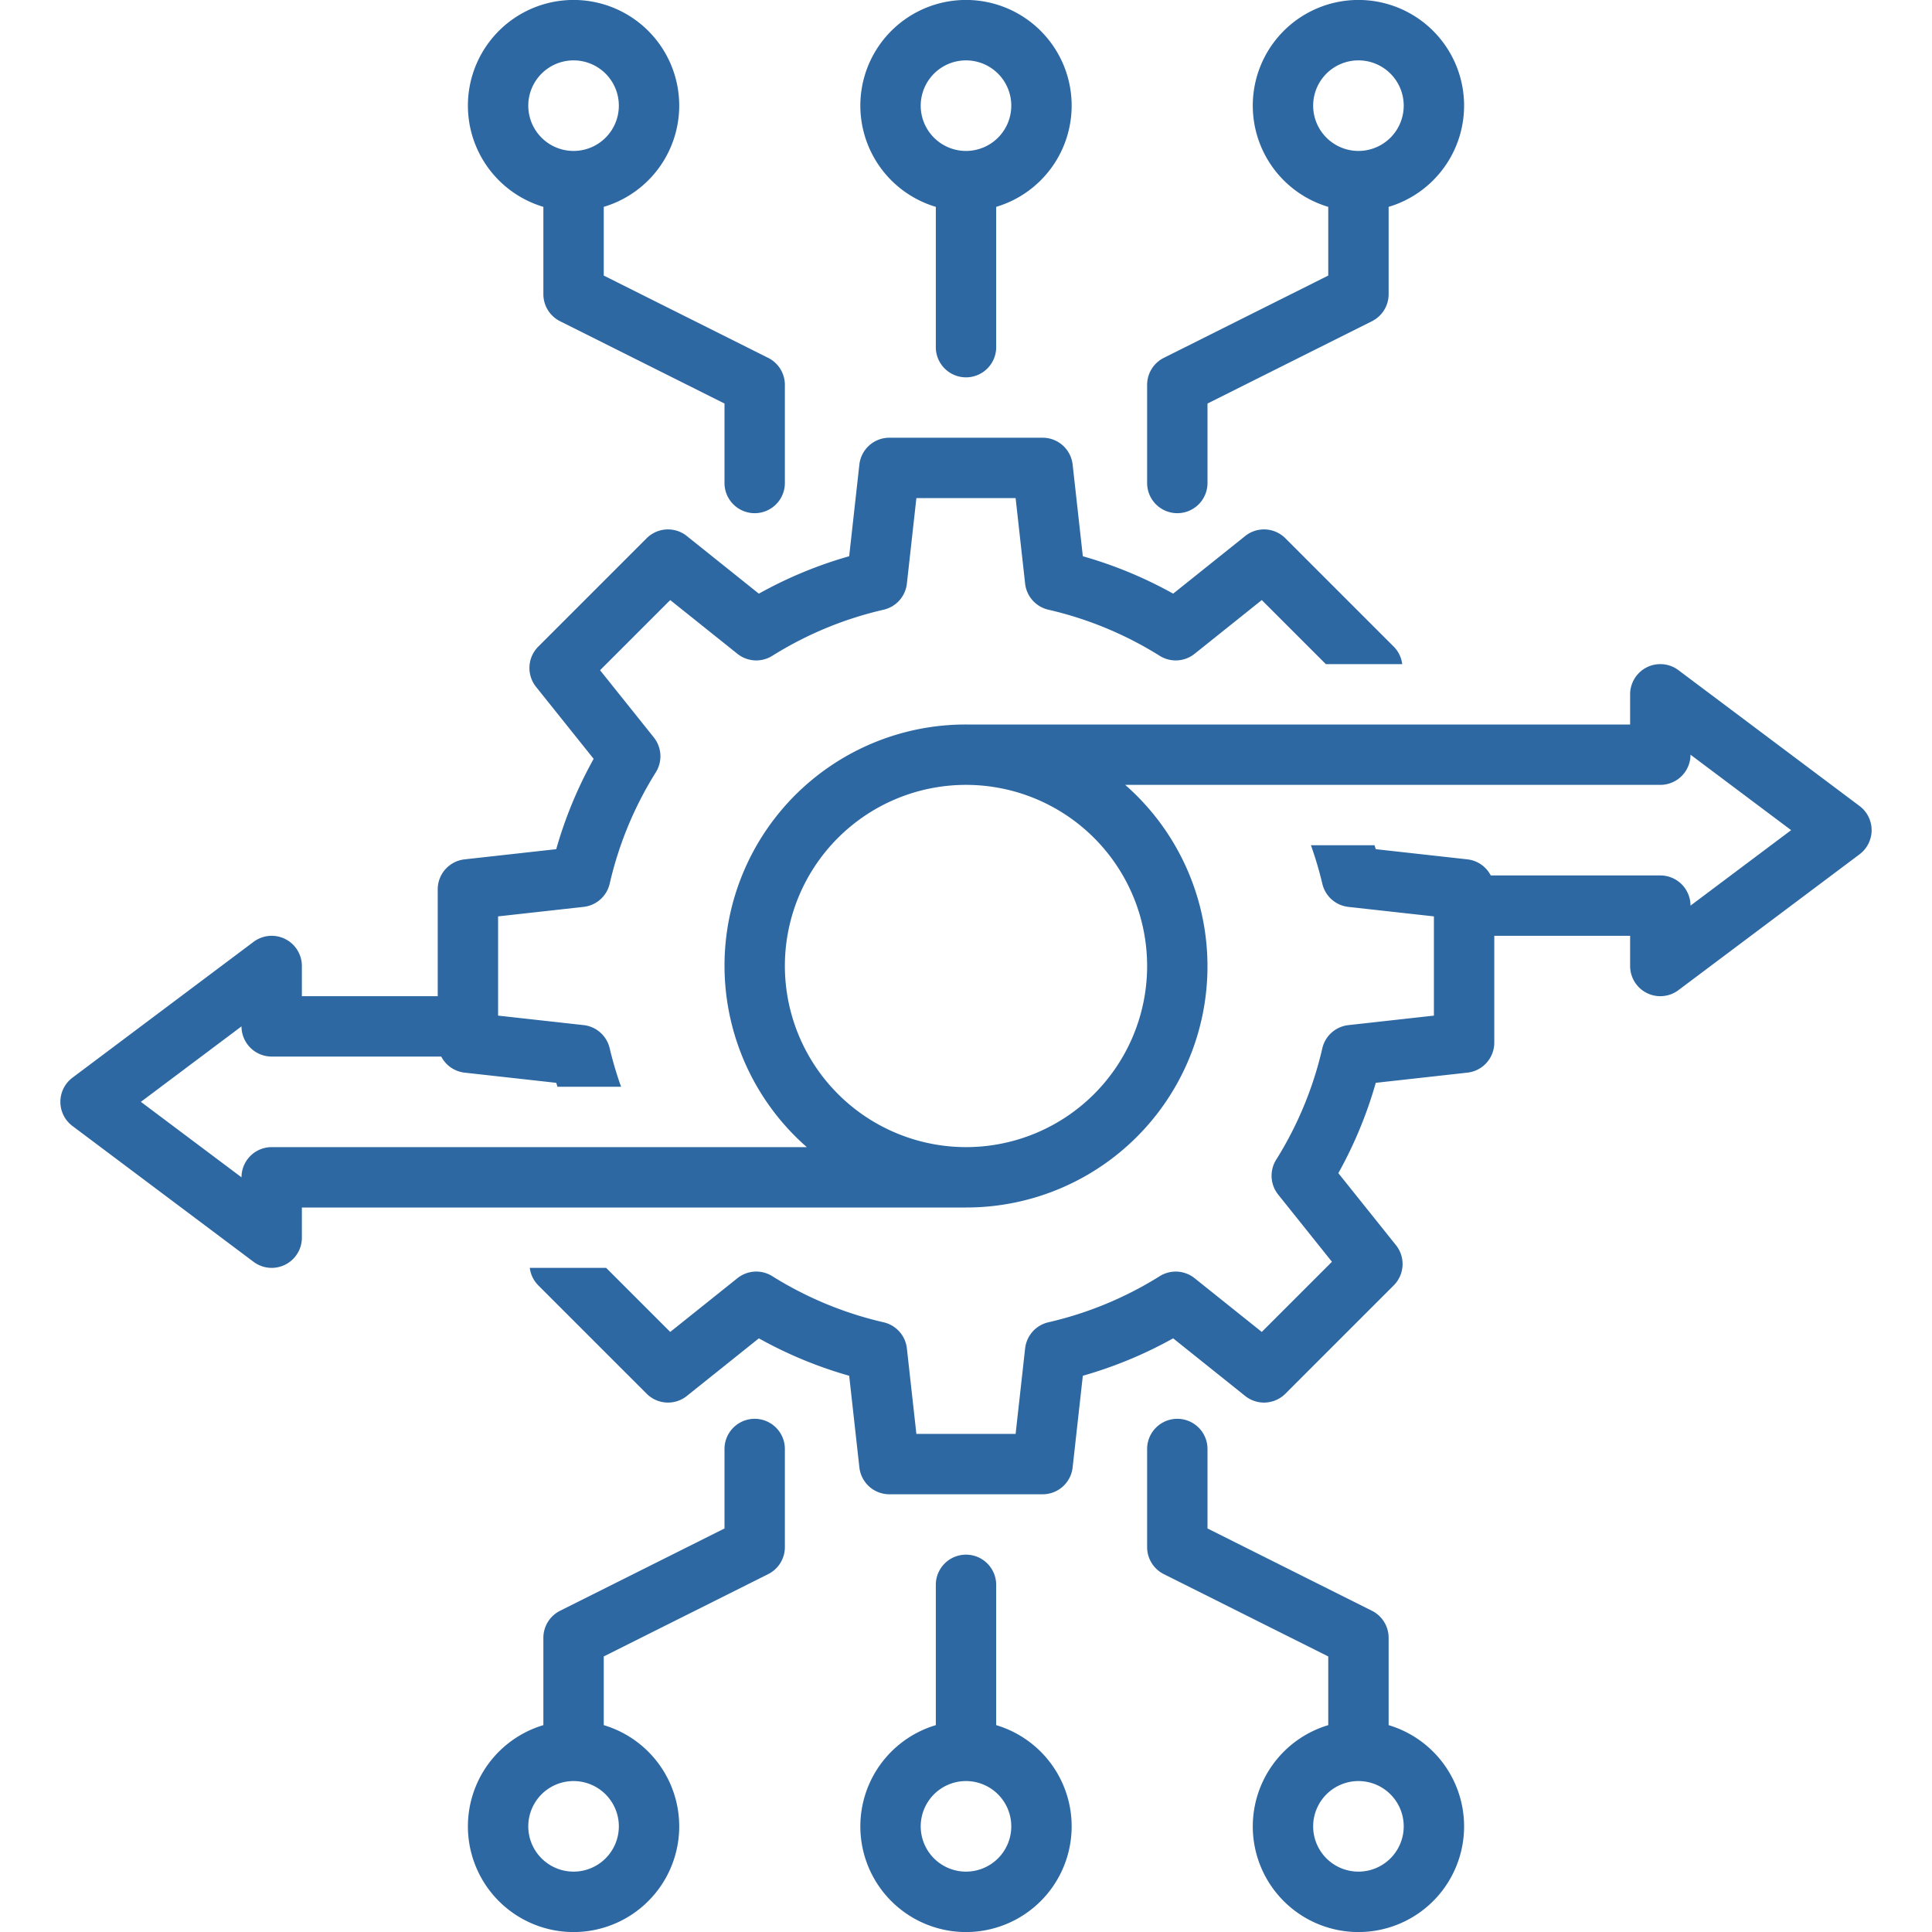
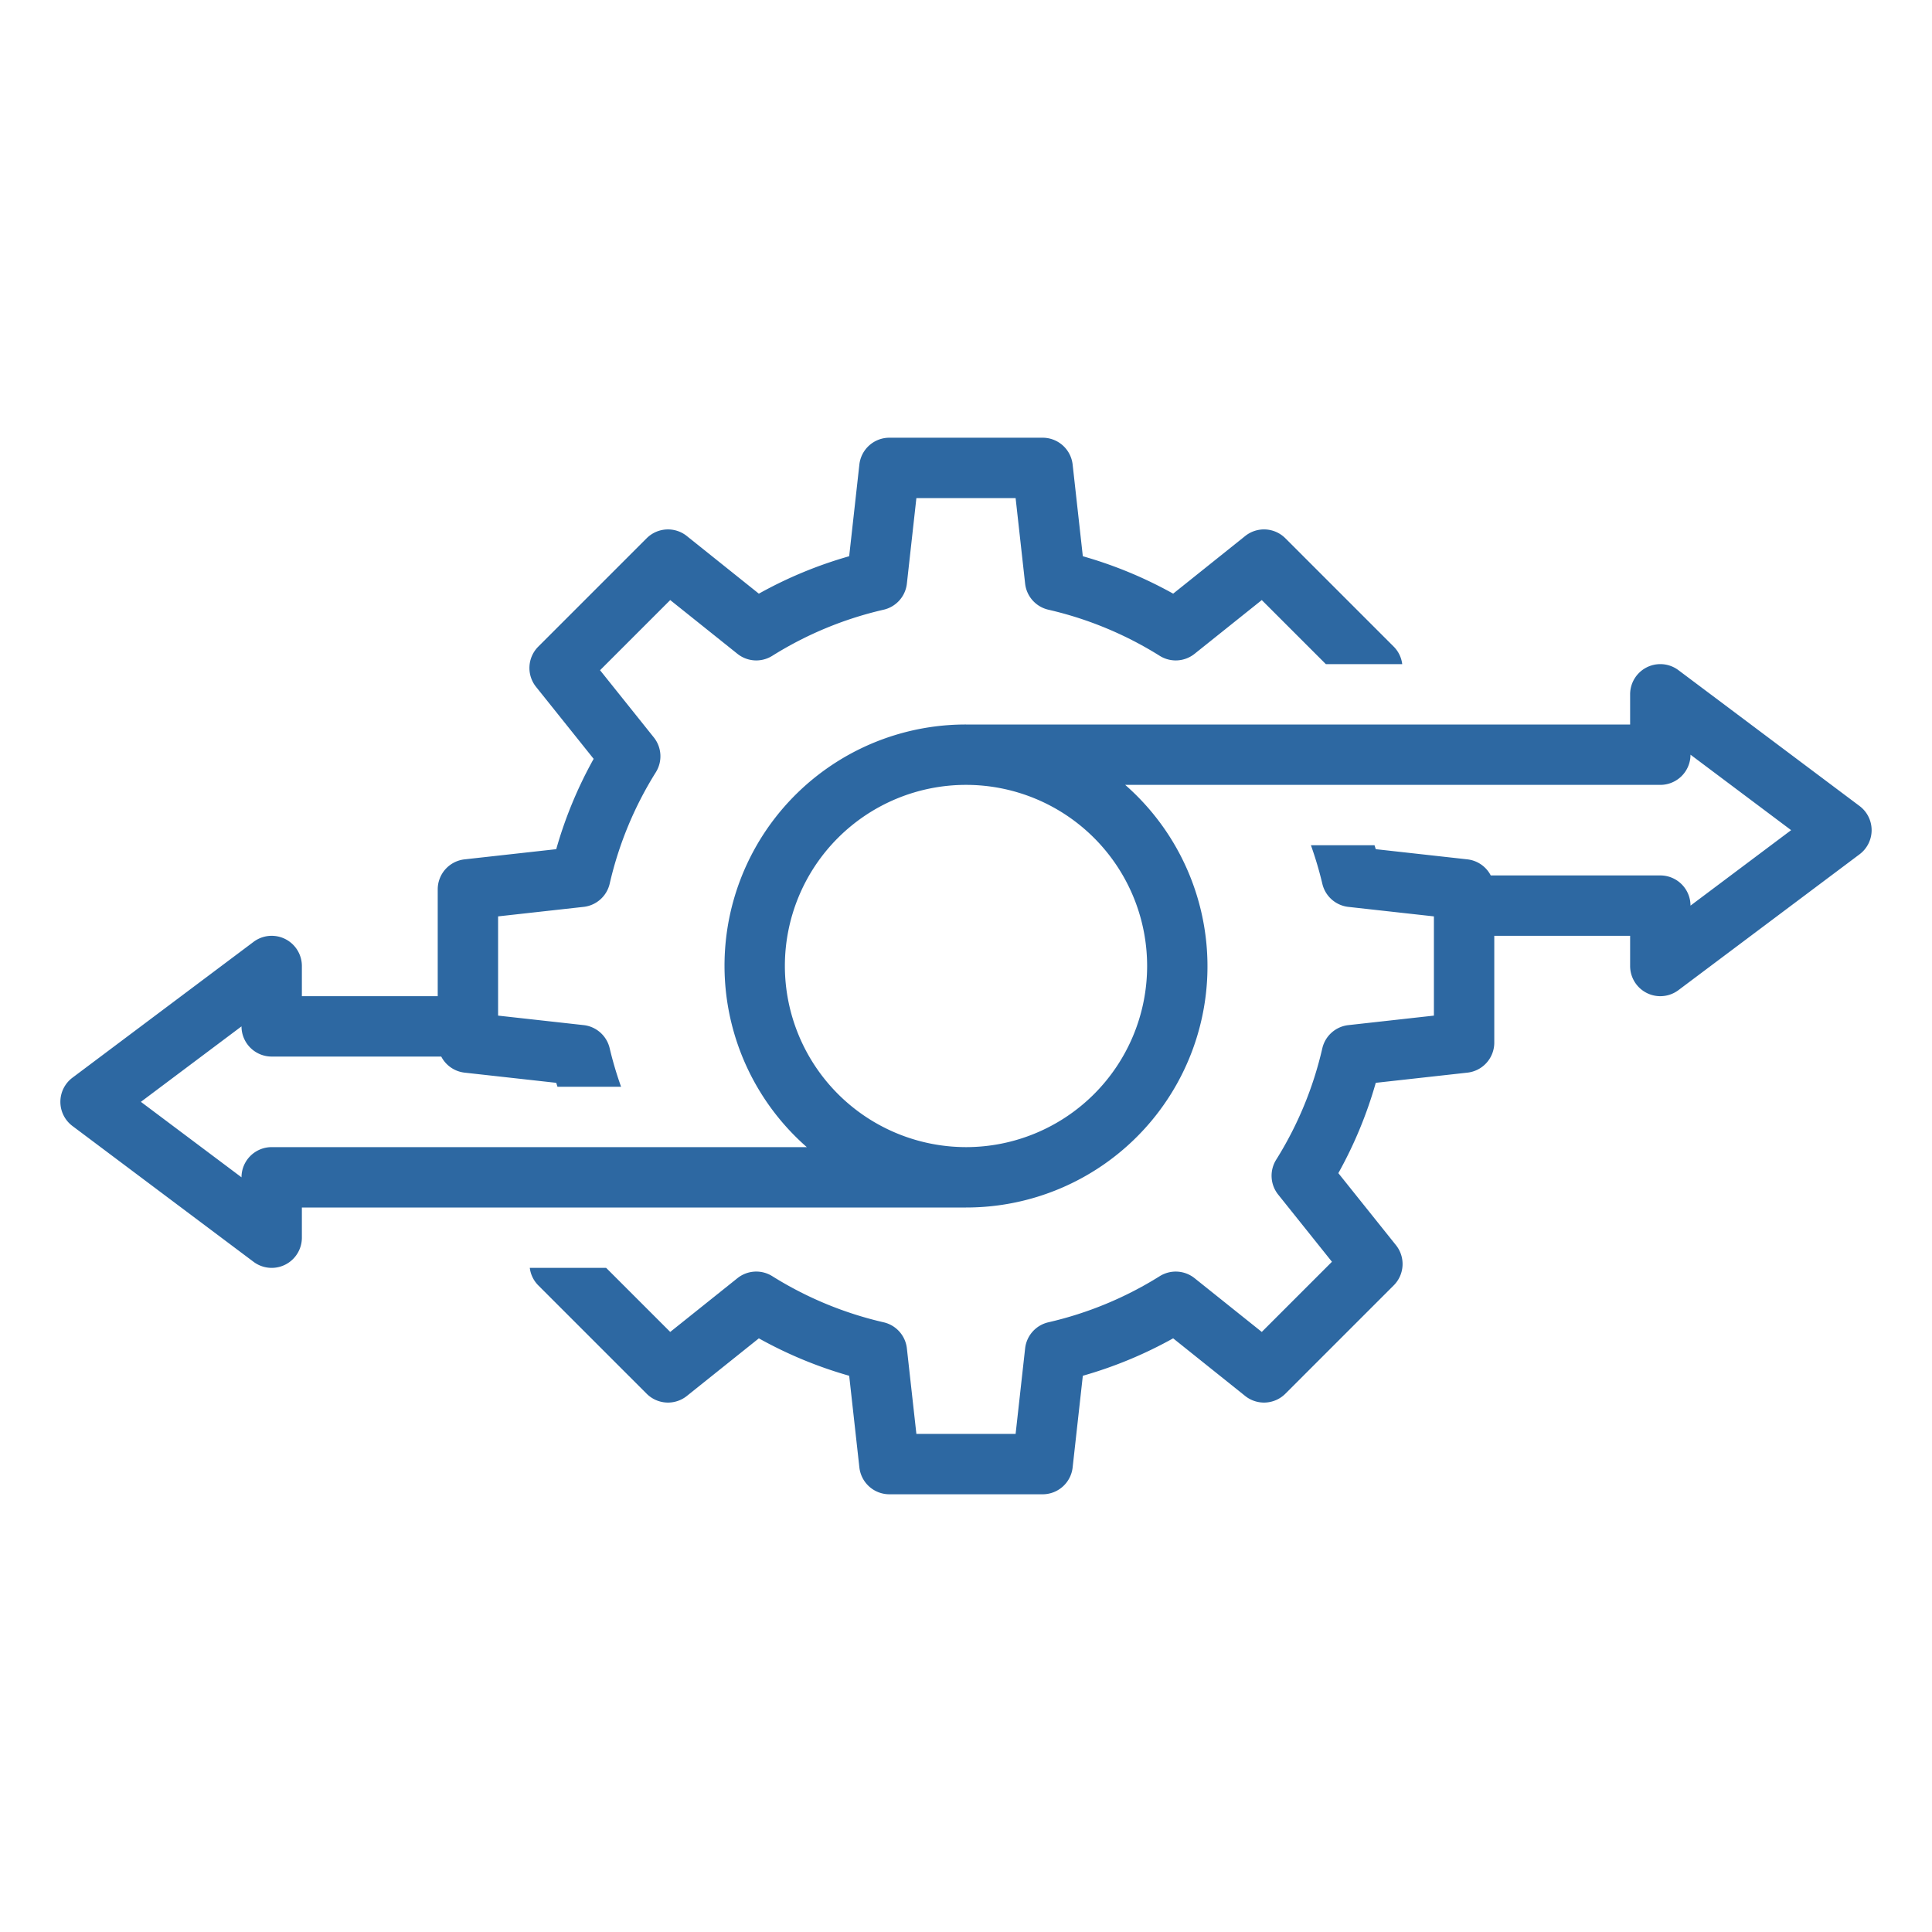
<svg xmlns="http://www.w3.org/2000/svg" width="512" height="512" x="0" y="0" viewBox="0 0 128 128" style="enable-background:new 0 0 512 512" xml:space="preserve" class="">
  <g>
    <path d="m4.8 74.6 12 9A2 2 0 0 0 20 82v-2h44a15.979 15.979 0 0 0 10.547-28H110a2 2 0 0 0 2-2l6.667 5L112 60a2 2 0 0 0-2-2H98.766a1.993 1.993 0 0 0-1.545-1.065l-6.073-.675c-.025-.087-.056-.173-.082-.26h-4.214a24.098 24.098 0 0 1 .754 2.544 2 2 0 0 0 1.728 1.54l5.666.629v6.574l-5.666.63a2 2 0 0 0-1.728 1.539 24.035 24.035 0 0 1-3.056 7.378 2 2 0 0 0 .133 2.31l3.562 4.452-4.649 4.648-4.451-3.56a2 2 0 0 0-2.31-.134 24.048 24.048 0 0 1-7.38 3.056 2 2 0 0 0-1.538 1.729L67.287 95h-6.574l-.63-5.666a2 2 0 0 0-1.539-1.728 24.048 24.048 0 0 1-7.378-3.056 1.997 1.997 0 0 0-2.311.134l-4.451 3.56L40.159 84H35.1a1.984 1.984 0 0 0 .563 1.159l7.18 7.18a2 2 0 0 0 2.663.147l4.77-3.817a27.99 27.99 0 0 0 5.985 2.479l.675 6.073A2 2 0 0 0 58.923 99h10.154a2 2 0 0 0 1.988-1.78l.675-6.072a27.99 27.99 0 0 0 5.984-2.48l4.771 3.818a2 2 0 0 0 2.664-.148l7.18-7.18a2 2 0 0 0 .147-2.663l-3.817-4.771a27.987 27.987 0 0 0 2.479-5.984l6.073-.675A2 2 0 0 0 99 69.077V62h9v2a2 2 0 0 0 3.2 1.6l12-9a2 2 0 0 0 0-3.2l-12-9A2 2 0 0 0 108 46v2H64a15.979 15.979 0 0 0-10.547 28H18a2 2 0 0 0-2 2l-6.666-5L16 68a2 2 0 0 0 2 2h11.234a1.993 1.993 0 0 0 1.545 1.065l6.073.675c.025.087.056.173.082.26h4.214a24.098 24.098 0 0 1-.754-2.544 2 2 0 0 0-1.728-1.54L33 67.287v-6.574l5.666-.63a2 2 0 0 0 1.728-1.539 24.035 24.035 0 0 1 3.056-7.378 2 2 0 0 0-.133-2.31l-3.562-4.452 4.649-4.648 4.451 3.56a1.997 1.997 0 0 0 2.31.134 24.048 24.048 0 0 1 7.38-3.056 2 2 0 0 0 1.538-1.729l.63-5.665h6.574l.63 5.666a2 2 0 0 0 1.539 1.728 24.048 24.048 0 0 1 7.378 3.056 2 2 0 0 0 2.311-.134l4.451-3.56L87.841 44h5.06a1.984 1.984 0 0 0-.563-1.159l-7.18-7.18a1.997 1.997 0 0 0-2.663-.147l-4.77 3.817a27.99 27.99 0 0 0-5.985-2.479l-.675-6.073A2 2 0 0 0 69.077 29H58.923a2 2 0 0 0-1.988 1.78l-.675 6.072a27.99 27.99 0 0 0-5.984 2.48l-4.771-3.818a1.999 1.999 0 0 0-2.664.148l-7.18 7.18a2 2 0 0 0-.147 2.663l3.817 4.771a27.987 27.987 0 0 0-2.479 5.984l-6.073.675A2 2 0 0 0 29 58.923V66h-9v-2a2 2 0 0 0-3.2-1.6l-12 9a2 2 0 0 0 0 3.2ZM52 64a12 12 0 1 1 12 12 12.014 12.014 0 0 1-12-12Z" fill="#2d68a2" opacity="1" data-original="#000000" class="" />
-     <path d="M36 13.705v5.787a2 2 0 0 0 1.104 1.789L48 26.735V32a2 2 0 0 0 4 0v-6.5a2 2 0 0 0-1.104-1.789L40 18.257v-4.552a7 7 0 1 0-4 0ZM38 4a3 3 0 1 1-3 3 3.003 3.003 0 0 1 3-3ZM78 34a2 2 0 0 0 2-2v-5.265l10.896-5.454A2 2 0 0 0 92 19.492v-5.787a7 7 0 1 0-4 0v4.552L77.104 23.71A2 2 0 0 0 76 25.5V32a2 2 0 0 0 2 2Zm9-27a3 3 0 1 1 3 3 3.003 3.003 0 0 1-3-3ZM62 13.705V23a2 2 0 0 0 4 0v-9.295a7 7 0 1 0-4 0ZM64 4a3 3 0 1 1-3 3 3.003 3.003 0 0 1 3-3ZM50.896 104.289A2 2 0 0 0 52 102.5V96a2 2 0 0 0-4 0v5.265l-10.896 5.454A2 2 0 0 0 36 108.508v5.787a7 7 0 1 0 4 0v-4.552ZM41 121a3 3 0 1 1-3-3 3.003 3.003 0 0 1 3 3ZM83 121a7 7 0 1 0 9-6.705v-5.787a2 2 0 0 0-1.104-1.789L80 101.265V96a2 2 0 0 0-4 0v6.5a2 2 0 0 0 1.104 1.789L88 109.743v4.552A7.01 7.01 0 0 0 83 121Zm7-3a3 3 0 1 1-3 3 3.003 3.003 0 0 1 3-3ZM64 103a2 2 0 0 0-2 2v9.295a7 7 0 1 0 4 0V105a2 2 0 0 0-2-2Zm3 18a3 3 0 1 1-3-3 3.003 3.003 0 0 1 3 3Z" fill="#2d68a2" opacity="1" data-original="#000000" class="" />
  </g>
</svg>